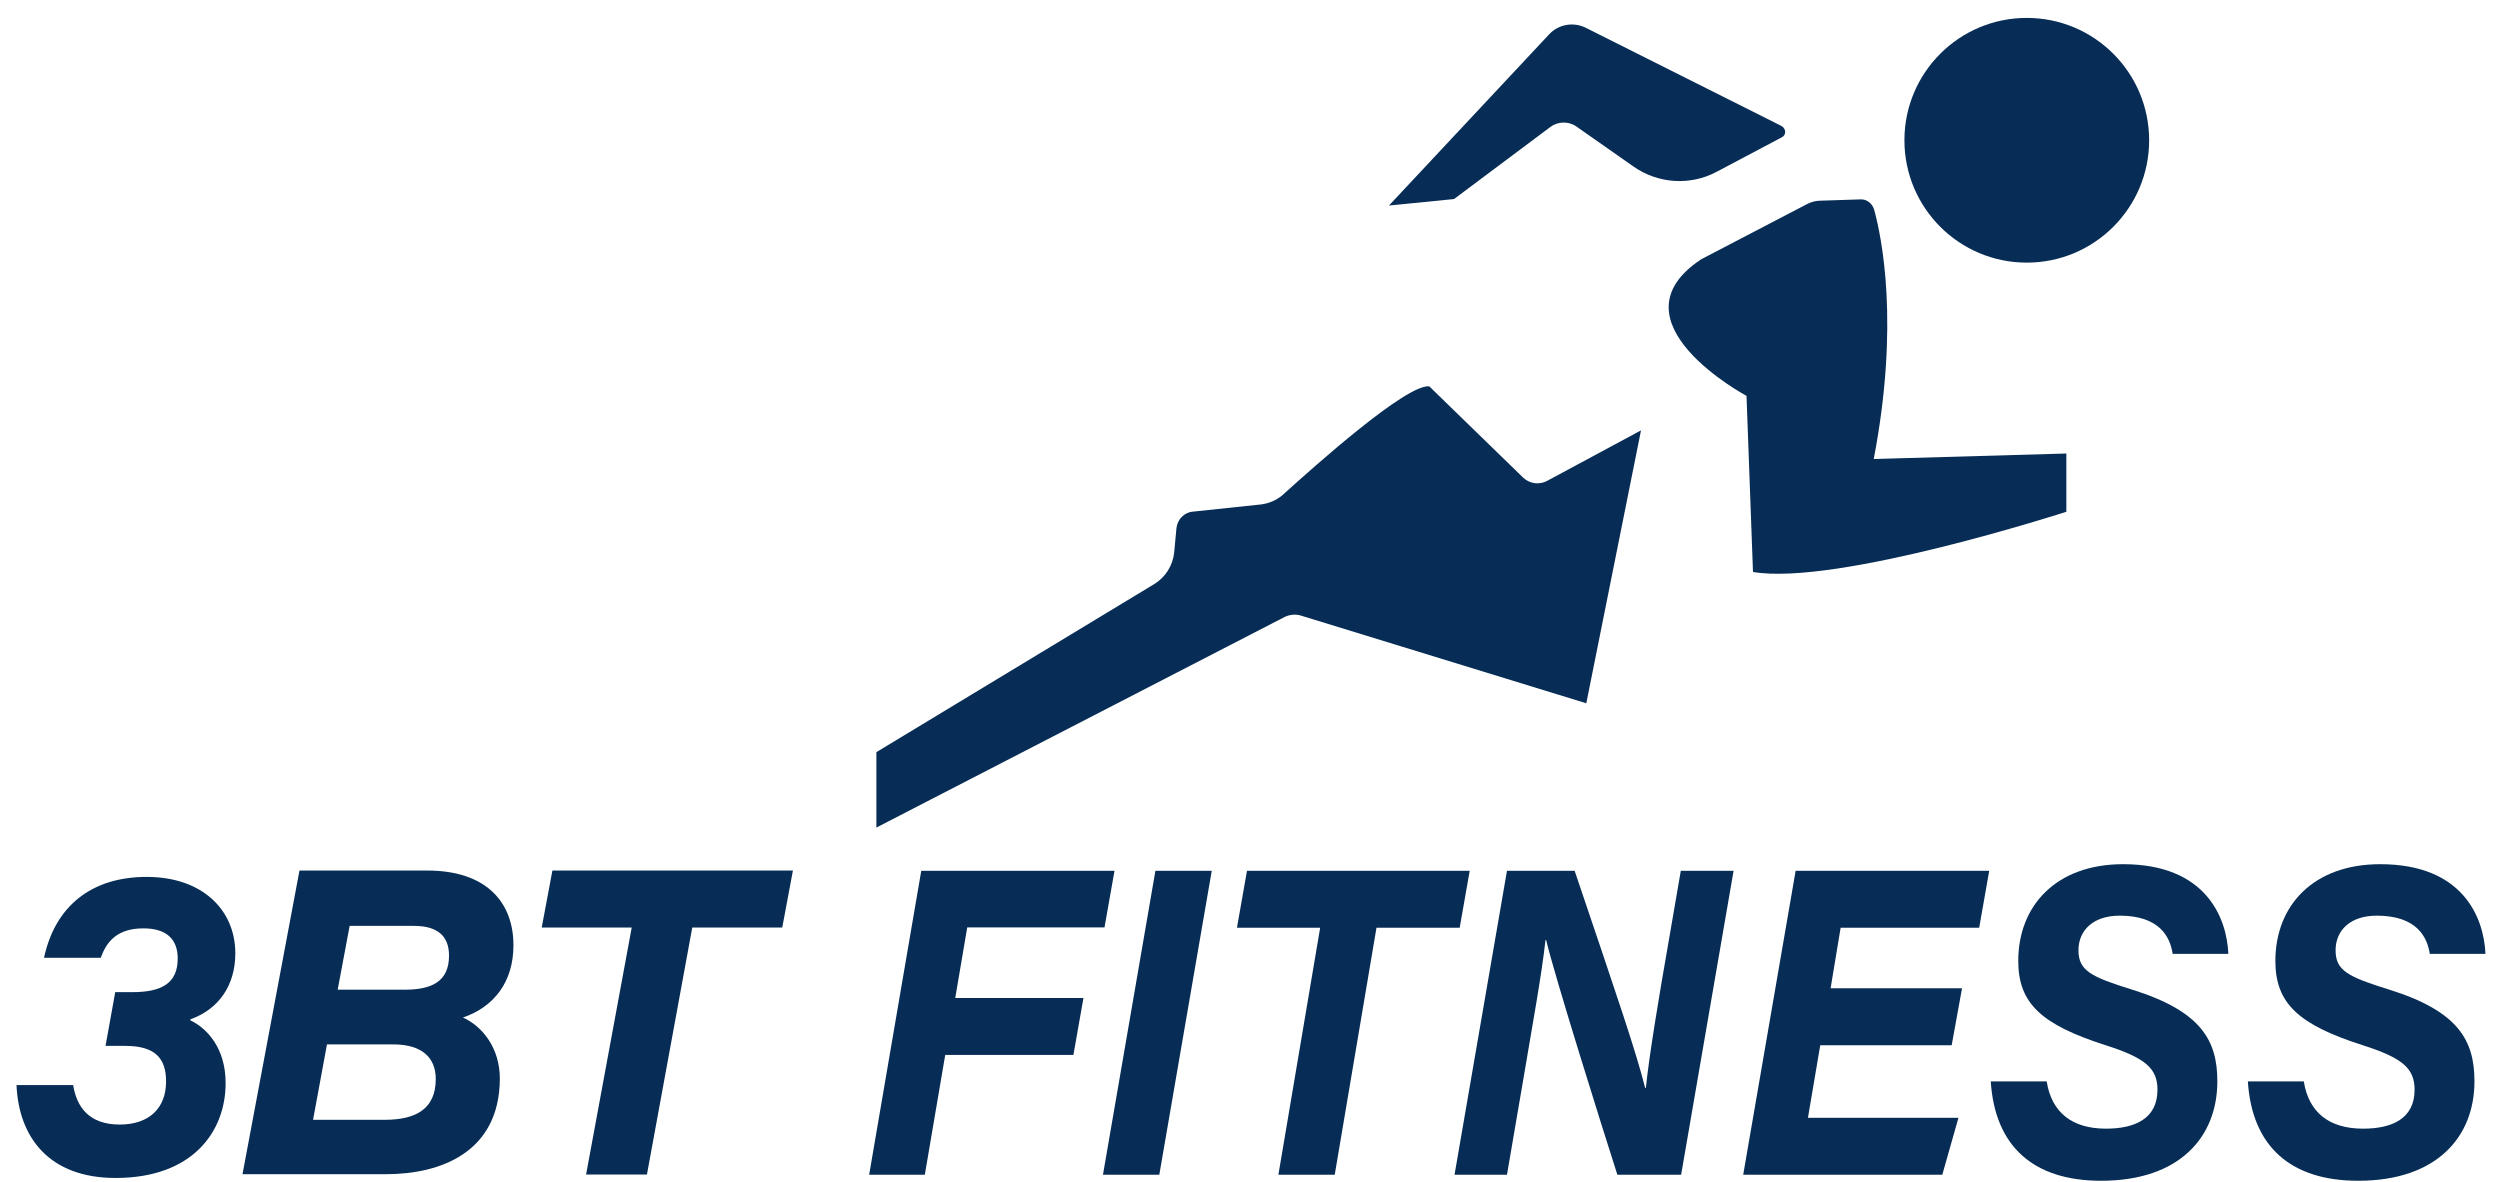
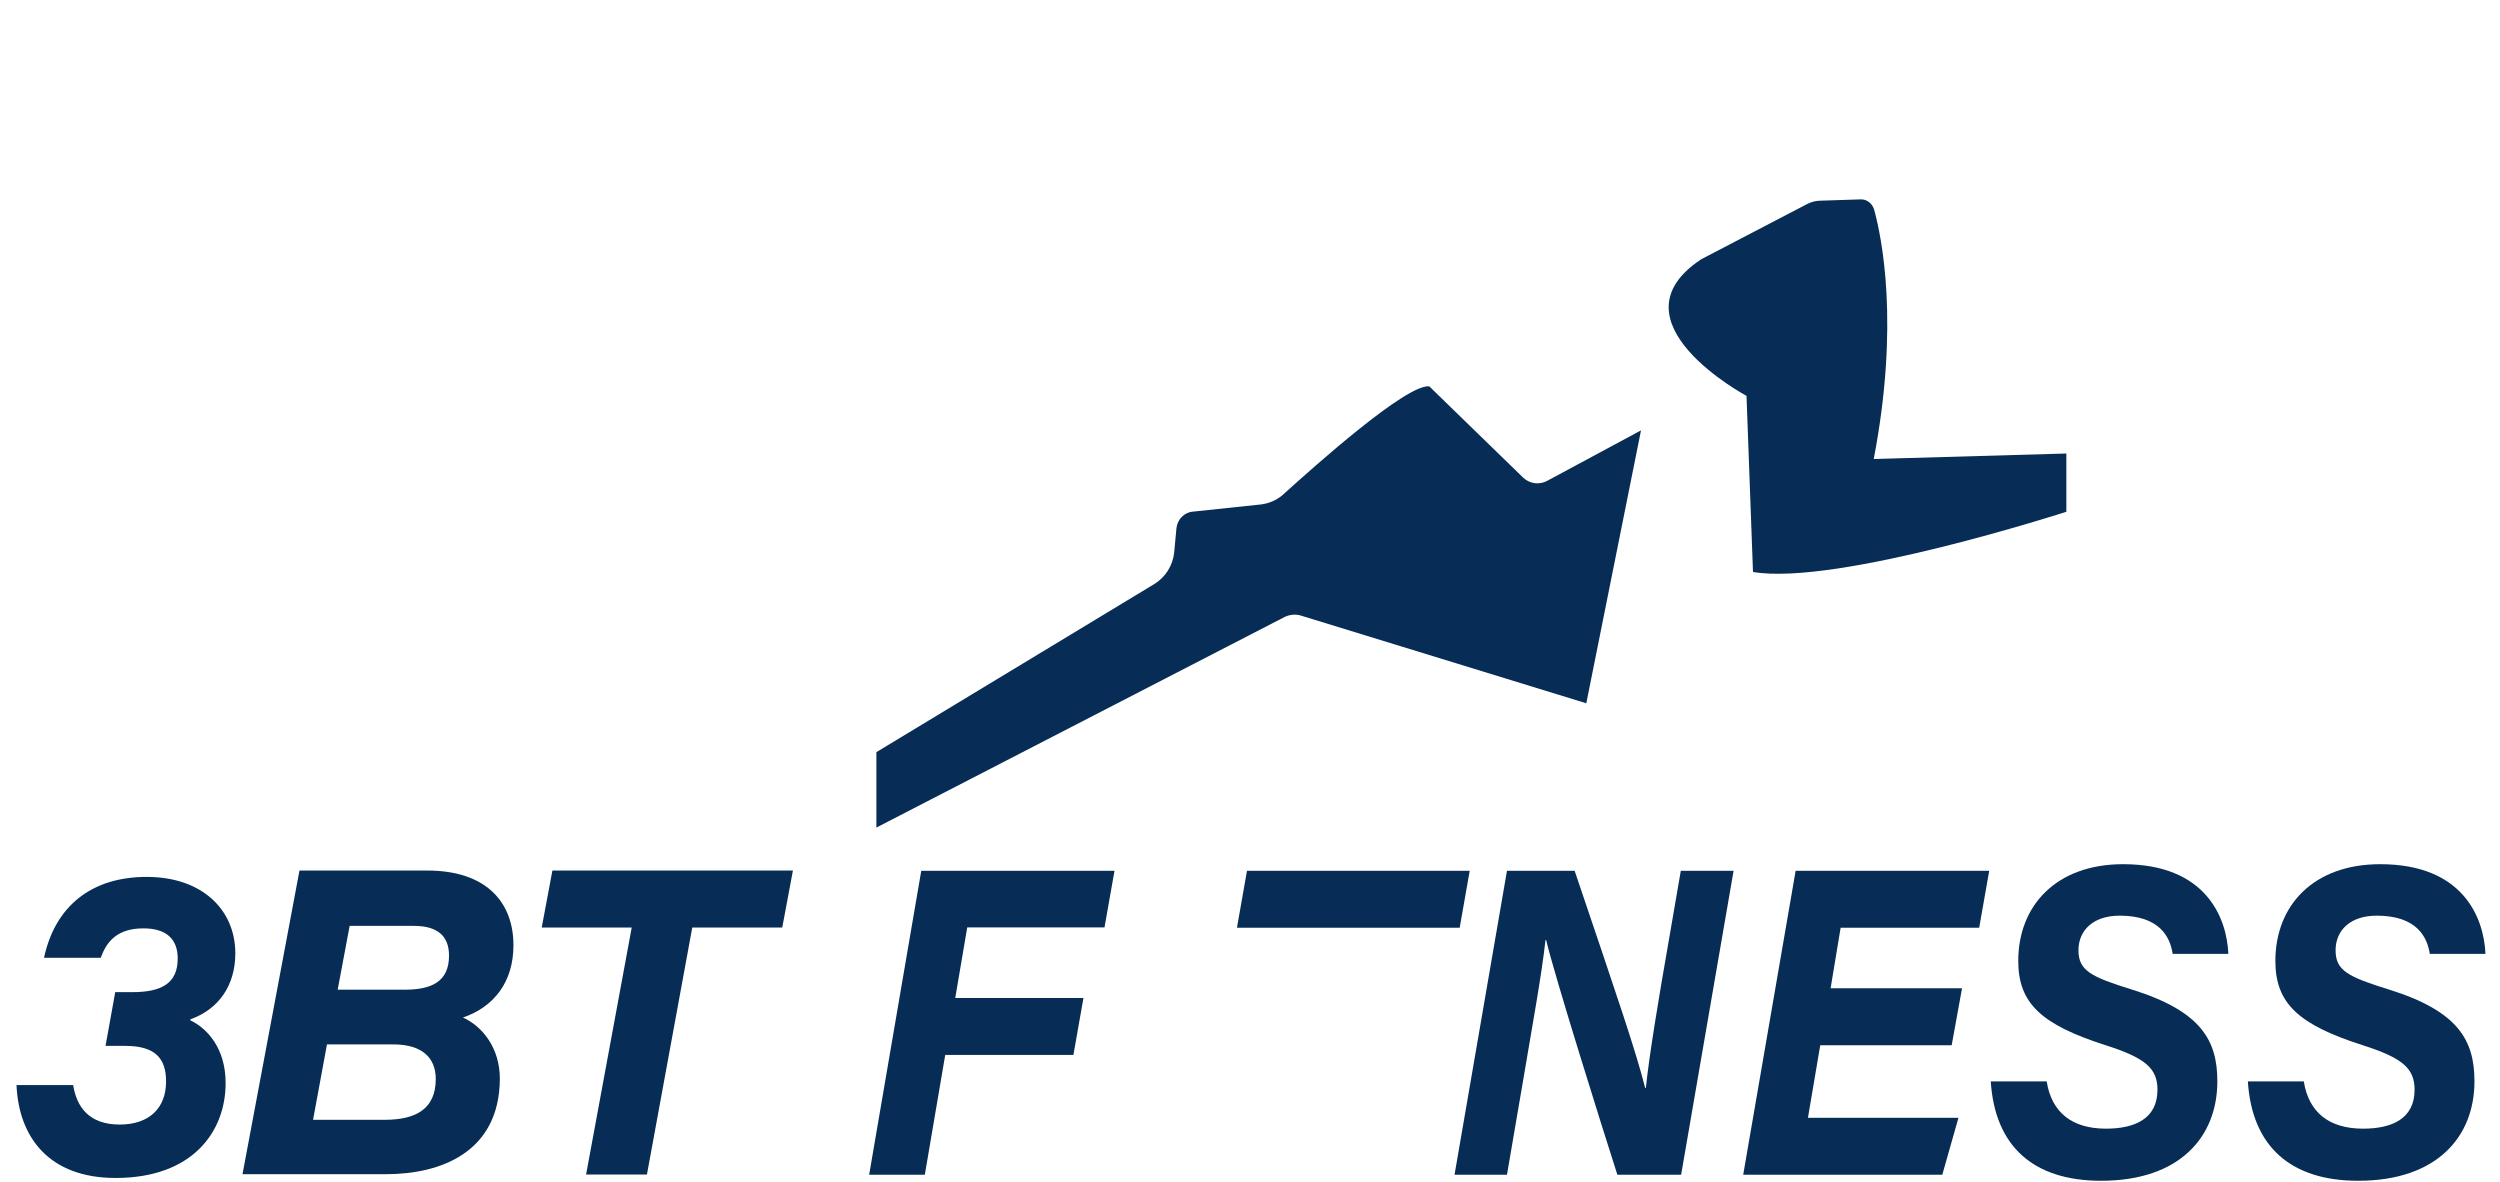
<svg xmlns="http://www.w3.org/2000/svg" width="129" height="61" viewBox="0 0 129 61" fill="none">
-   <path d="M104.582 13.552C108.069 13.552 110.896 10.725 110.896 7.238C110.896 3.751 108.069 0.924 104.582 0.924C101.095 0.924 98.268 3.751 98.268 7.238C98.268 10.725 101.095 13.552 104.582 13.552Z" fill="#072D56" />
  <path d="M84.676 22.207L81.853 36.289L67.12 31.762C66.852 31.679 66.552 31.712 66.301 31.829L45.221 42.703V38.811L59.553 30.142C60.137 29.791 60.522 29.173 60.588 28.505L60.705 27.252C60.755 26.801 61.106 26.434 61.557 26.4L65.032 26.033C65.483 25.983 65.917 25.799 66.251 25.481C67.838 24.045 72.582 19.802 73.751 19.936L78.595 24.646C78.929 24.964 79.431 25.03 79.831 24.813L84.676 22.207Z" fill="#072D56" />
  <path d="M106.624 23.401V26.407C106.624 26.407 94.764 30.249 90.454 29.514L90.12 20.427C90.12 20.427 82.938 16.585 87.782 13.378L93.227 10.539C93.445 10.422 93.695 10.355 93.946 10.355L96 10.288C96.318 10.271 96.602 10.488 96.702 10.806C97.103 12.259 98.021 16.719 96.685 23.685L106.624 23.401Z" fill="#072D56" />
-   <path d="M91.95 7.08L88.575 8.867C87.222 9.586 85.569 9.486 84.299 8.6L81.343 6.529C80.942 6.245 80.39 6.262 80.006 6.546L75.028 10.271L71.671 10.605L79.939 1.768C80.424 1.25 81.192 1.117 81.827 1.434L91.916 6.496C92.167 6.629 92.183 6.963 91.95 7.08Z" fill="#072D56" />
  <path d="M15.453 44.92H22.051C25.057 44.92 26.494 46.523 26.494 48.779C26.494 50.649 25.508 51.952 23.888 52.504C24.89 52.955 25.792 54.074 25.792 55.661C25.776 59.502 22.669 60.588 19.929 60.588H12.513L15.453 44.92ZM16.154 57.782H19.846C21.449 57.782 22.485 57.231 22.485 55.677C22.485 54.608 21.817 53.89 20.28 53.89H16.872L16.154 57.782ZM20.898 51.067C22.218 51.067 23.17 50.683 23.17 49.313C23.17 48.294 22.569 47.776 21.366 47.776H18.042L17.424 51.067H20.898Z" fill="#072D56" />
  <path d="M32.597 47.86H27.953L28.504 44.92H40.915L40.364 47.86H35.721L33.382 60.605H30.242L32.597 47.86Z" fill="#072D56" />
  <path d="M47.537 44.932H57.509L56.992 47.855H49.909L49.291 51.496H55.906L55.388 54.436H48.773L47.721 60.617H44.848L47.537 44.932Z" fill="#072D56" />
-   <path d="M62.526 44.932L59.82 60.617H56.913L59.619 44.932H62.526Z" fill="#072D56" />
-   <path d="M68.12 47.871H63.827L64.345 44.932H75.837L75.32 47.871H71.027L68.872 60.617H65.965L68.12 47.871Z" fill="#072D56" />
+   <path d="M68.12 47.871H63.827L64.345 44.932H75.837L75.32 47.871H71.027H65.965L68.12 47.871Z" fill="#072D56" />
  <path d="M75.054 60.617L77.76 44.932H81.251C83.523 51.647 84.408 54.236 84.892 56.14H84.926C85.093 54.486 85.611 51.379 86.062 48.807L86.73 44.932H89.453L86.746 60.617H83.456C82.704 58.278 80.199 50.294 79.781 48.506H79.748C79.53 50.444 79.079 52.849 78.612 55.639L77.76 60.617H75.054Z" fill="#072D56" />
  <path d="M100.707 53.935H93.925L93.29 57.677H101.057L100.222 60.617H89.949L92.655 44.932H102.644L102.126 47.871H94.977L94.459 50.995H101.241L100.707 53.935Z" fill="#072D56" />
  <path d="M105.612 55.817C105.863 57.37 106.882 58.239 108.669 58.239C110.139 58.239 111.325 57.738 111.325 56.234C111.325 55.149 110.741 54.597 108.636 53.929C105.362 52.877 104.142 51.791 104.142 49.586C104.142 46.73 106.097 44.592 109.555 44.592C113.797 44.592 114.9 47.315 114.983 49.219H112.11C111.977 48.35 111.442 47.248 109.371 47.248C108.018 47.248 107.249 47.999 107.249 49.035C107.249 50.087 107.901 50.405 109.989 51.056C113.597 52.175 114.415 53.696 114.415 55.8C114.415 58.657 112.478 60.928 108.419 60.928C104.944 60.928 102.94 59.174 102.723 55.8H105.612V55.817Z" fill="#072D56" />
  <path d="M118.879 55.817C119.13 57.37 120.149 58.239 121.936 58.239C123.406 58.239 124.592 57.738 124.592 56.234C124.592 55.149 124.007 54.597 121.902 53.929C118.628 52.877 117.409 51.791 117.409 49.586C117.409 46.73 119.363 44.592 122.821 44.592C127.064 44.592 128.167 47.315 128.25 49.219H125.377C125.243 48.35 124.709 47.248 122.637 47.248C121.284 47.248 120.516 47.999 120.516 49.035C120.516 50.087 121.168 50.405 123.256 51.056C126.864 52.175 127.682 53.696 127.682 55.8C127.682 58.657 125.744 60.928 121.685 60.928C118.211 60.928 116.206 59.174 115.989 55.8H118.879V55.817Z" fill="#072D56" />
  <path d="M2.271 49.424C2.839 46.768 4.71 45.248 7.567 45.248C10.456 45.248 12.143 46.969 12.143 49.19C12.143 50.861 11.275 52.08 9.822 52.598V52.648C10.69 53.066 11.642 54.084 11.642 55.889C11.642 58.377 9.955 60.783 5.963 60.783C2.539 60.783 0.968 58.695 0.852 55.989H3.775C3.959 57.141 4.61 58.027 6.18 58.027C7.683 58.027 8.569 57.191 8.569 55.805C8.569 54.619 8.018 53.968 6.464 53.968H5.445L5.946 51.195H6.815C8.335 51.195 9.17 50.744 9.17 49.458C9.17 48.472 8.602 47.904 7.4 47.904C5.98 47.904 5.479 48.656 5.195 49.424H2.271Z" fill="#072D56" />
</svg>